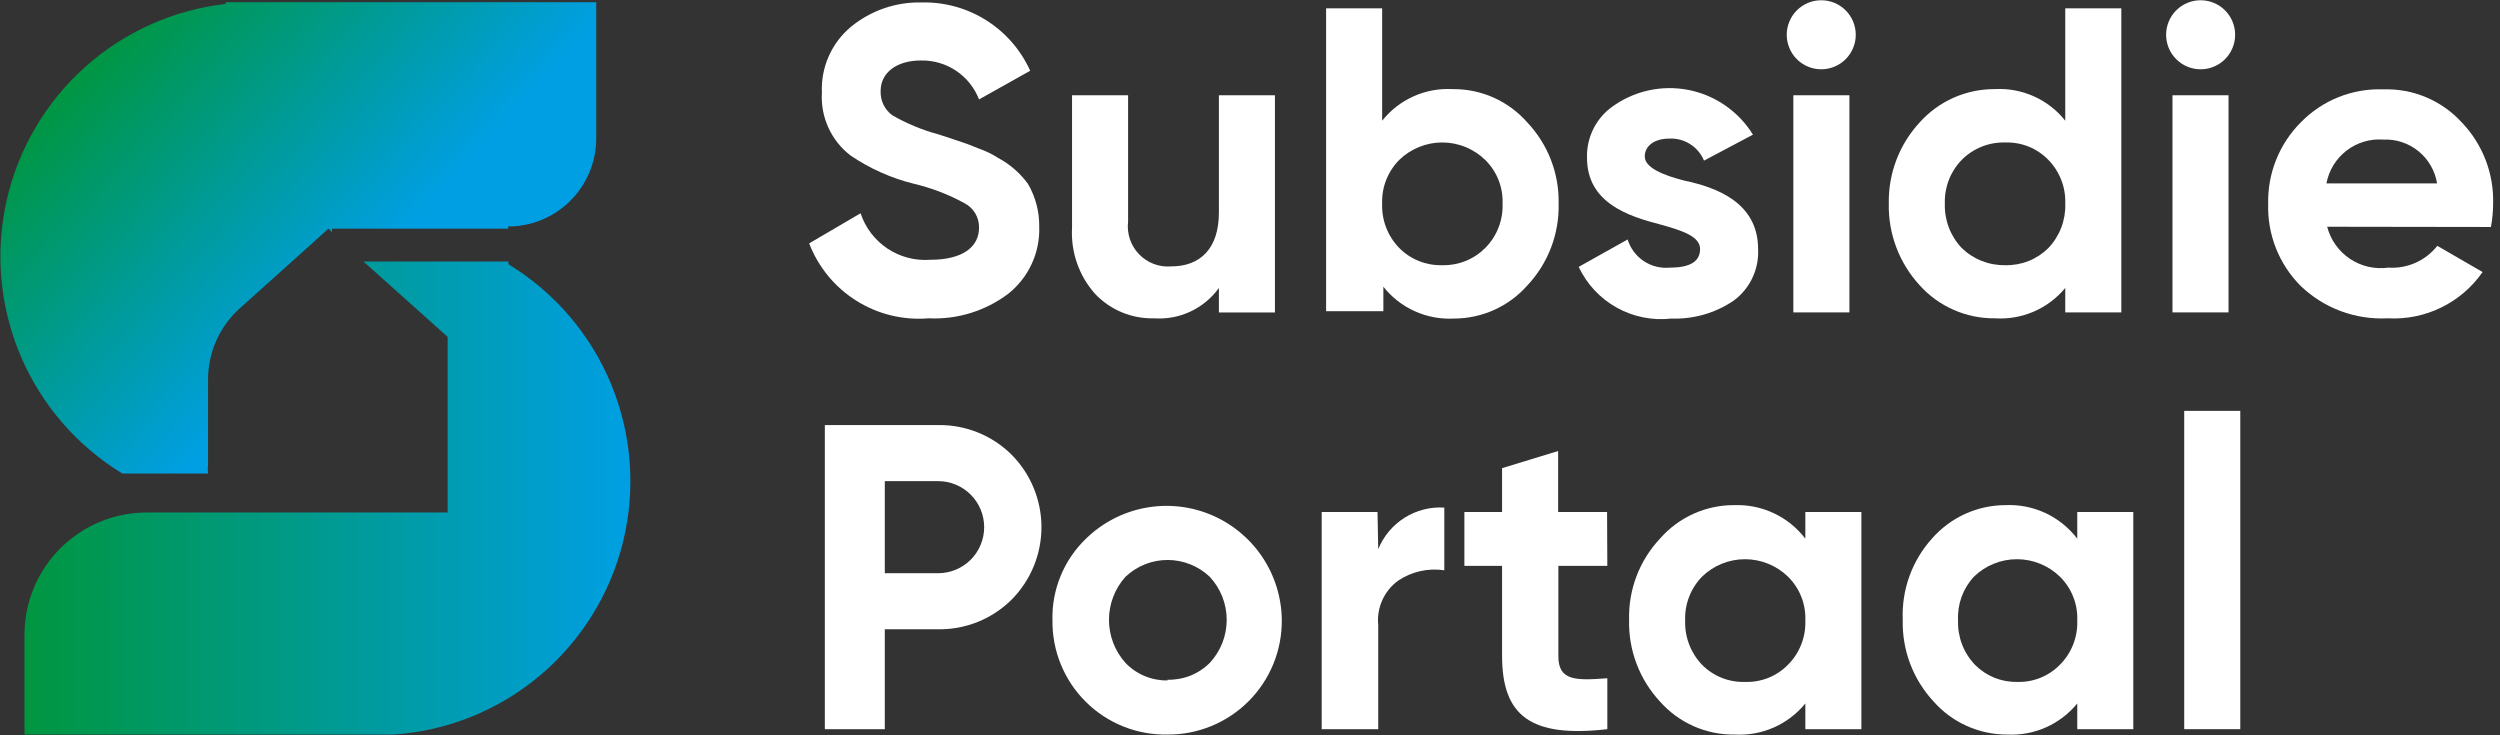
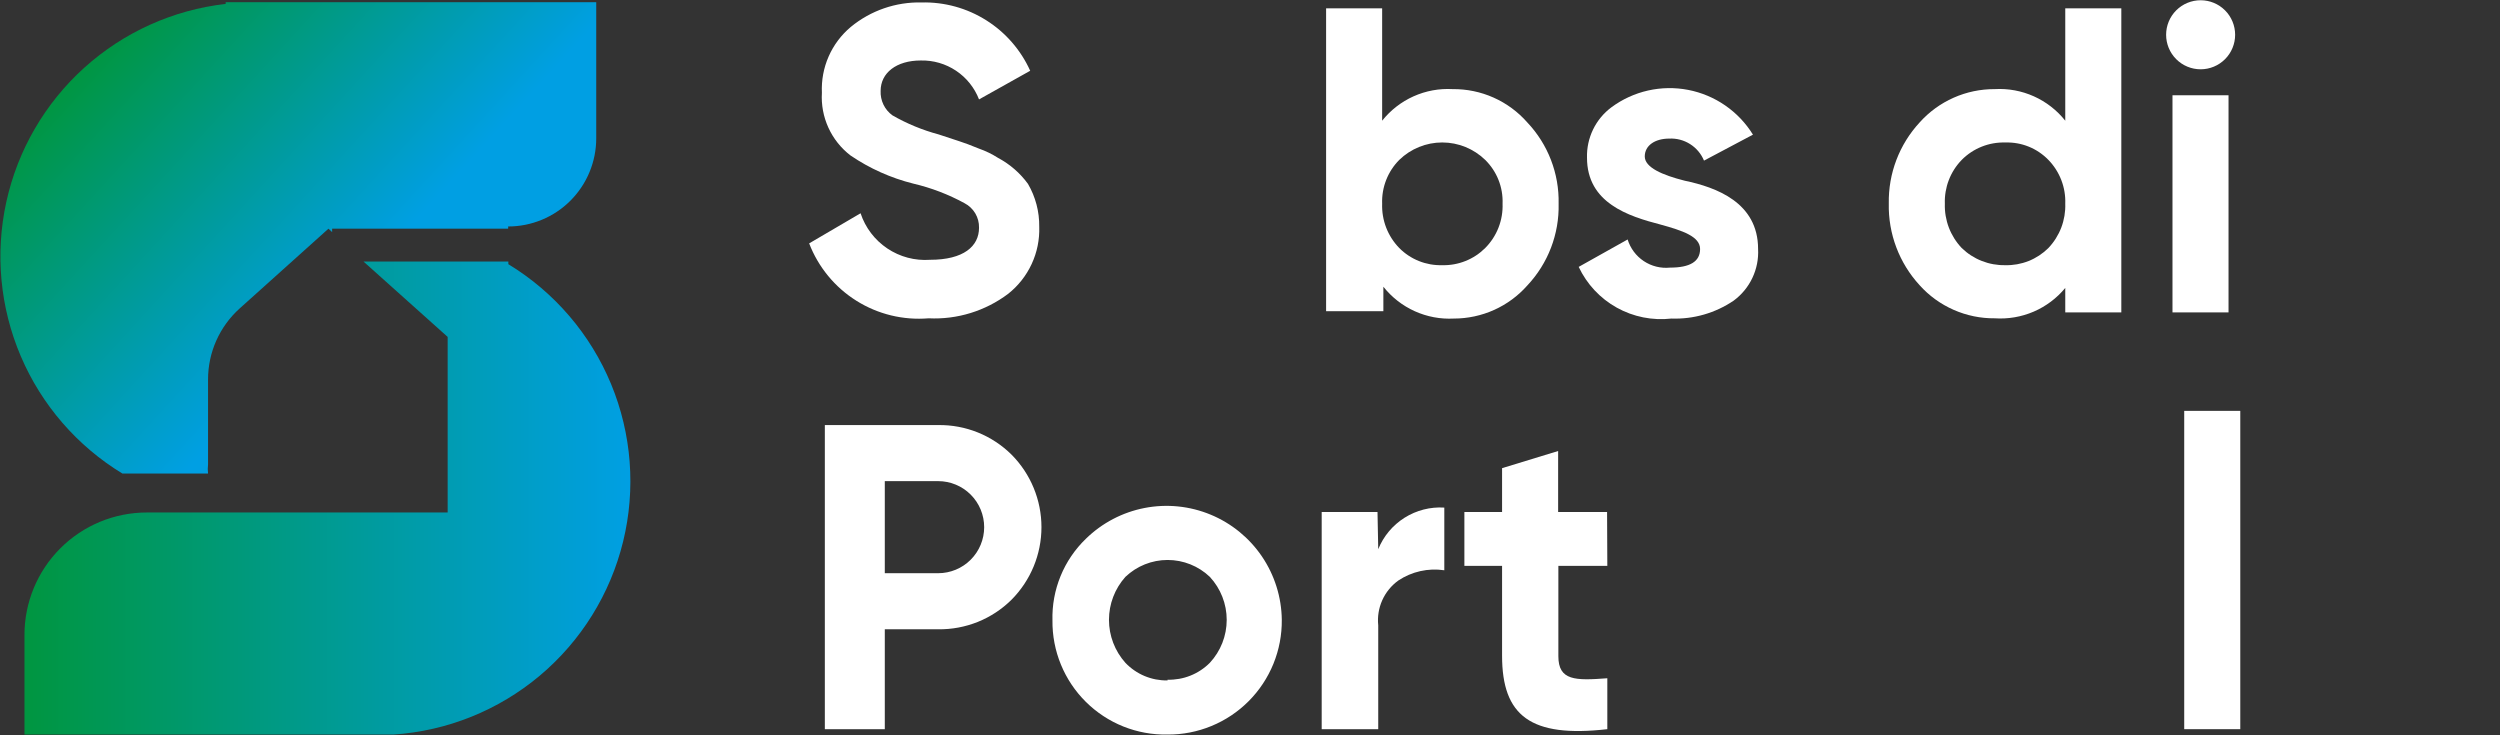
<svg xmlns="http://www.w3.org/2000/svg" width="170" height="50" viewBox="0 0 170 50" fill="none">
  <rect x="0" y="0" width="170" height="50" fill="#333333" stroke="none" />
  <g clip-path="url(#clip0_3332_10557)">
    <path d="M8.322 32.201H14.147C14.122 31.997 14.122 31.79 14.147 31.585V25.808C14.146 24.893 14.338 23.989 14.711 23.154C15.084 22.319 15.629 21.572 16.311 20.962L22.335 15.551L22.585 15.784V15.551H34.552C34.56 15.502 34.56 15.451 34.552 15.401C36.141 15.401 37.665 14.77 38.789 13.646C39.912 12.522 40.544 10.997 40.544 9.407V0.15H15.345V0.266C11.767 0.675 8.406 2.191 5.732 4.604C3.058 7.017 1.205 10.206 0.431 13.724C-0.343 17.242 0.002 20.915 1.416 24.228C2.831 27.541 5.245 30.328 8.322 32.201Z" fill="url(#paint0_linear_3332_10557)" />
    <path d="M1.664 49.95H26.746C30.407 49.708 33.895 48.305 36.705 45.945C39.515 43.585 41.5 40.39 42.372 36.825C43.244 33.26 42.957 29.509 41.554 26.118C40.151 22.727 37.704 19.871 34.568 17.965V17.782H24.715L30.441 22.91V34.849H9.986C8.893 34.849 7.811 35.064 6.801 35.482C5.792 35.901 4.874 36.514 4.101 37.287C2.541 38.848 1.664 40.966 1.664 43.173V49.95Z" fill="url(#paint1_linear_3332_10557)" />
    <path d="M55.023 16.55L58.519 14.502C58.842 15.481 59.483 16.323 60.339 16.896C61.195 17.469 62.218 17.74 63.245 17.666C65.525 17.666 66.574 16.75 66.574 15.485C66.582 15.143 66.494 14.806 66.321 14.512C66.147 14.218 65.895 13.978 65.592 13.82C64.498 13.221 63.328 12.773 62.114 12.488C60.586 12.107 59.138 11.459 57.836 10.573C57.188 10.076 56.671 9.428 56.332 8.684C55.992 7.941 55.84 7.126 55.889 6.311C55.85 5.463 56.006 4.618 56.347 3.841C56.688 3.064 57.203 2.377 57.853 1.832C59.21 0.715 60.923 0.124 62.679 0.167C64.229 0.131 65.754 0.552 67.065 1.379C68.376 2.205 69.415 3.399 70.053 4.812L66.574 6.76C66.266 5.965 65.721 5.284 65.012 4.81C64.303 4.336 63.465 4.093 62.613 4.113C60.949 4.113 59.883 4.962 59.883 6.177C59.868 6.499 59.934 6.82 60.073 7.111C60.212 7.401 60.422 7.653 60.682 7.842C61.67 8.41 62.727 8.846 63.828 9.141L65.243 9.607C65.559 9.707 66.008 9.874 66.574 10.107C67.03 10.267 67.465 10.479 67.872 10.739C68.674 11.166 69.368 11.77 69.903 12.504C70.417 13.388 70.682 14.395 70.668 15.418C70.698 16.291 70.522 17.159 70.154 17.951C69.787 18.743 69.239 19.438 68.555 19.98C67.001 21.15 65.088 21.739 63.145 21.645C61.423 21.789 59.7 21.371 58.236 20.452C56.771 19.533 55.644 18.164 55.023 16.55Z" fill="white" />
-     <path d="M82.885 6.477H86.696V21.246H82.885V19.581C82.387 20.273 81.72 20.826 80.948 21.187C80.176 21.549 79.325 21.706 78.474 21.645C77.727 21.665 76.983 21.527 76.292 21.24C75.6 20.953 74.978 20.524 74.463 19.98C73.367 18.748 72.805 17.131 72.899 15.485V6.477H76.71V15.069C76.662 15.47 76.704 15.877 76.832 16.261C76.961 16.645 77.173 16.995 77.453 17.286C77.733 17.578 78.075 17.804 78.453 17.947C78.831 18.09 79.236 18.148 79.639 18.115C81.62 18.115 82.885 16.9 82.885 14.452V6.477Z" fill="white" />
    <path d="M103.856 8.325C105.266 9.815 106.031 11.801 105.986 13.853C106.035 15.915 105.269 17.912 103.856 19.414C103.23 20.121 102.462 20.687 101.601 21.075C100.74 21.462 99.807 21.662 98.863 21.662C97.949 21.71 97.037 21.539 96.203 21.162C95.369 20.786 94.637 20.215 94.069 19.497V21.162H90.175V0.566H93.986V8.208C94.555 7.493 95.287 6.924 96.121 6.55C96.955 6.176 97.867 6.008 98.779 6.06C99.739 6.05 100.689 6.246 101.565 6.637C102.441 7.028 103.223 7.604 103.856 8.325ZM98.064 18.032C98.606 18.047 99.145 17.951 99.648 17.75C100.152 17.55 100.609 17.249 100.993 16.866C101.386 16.472 101.694 16.001 101.897 15.482C102.1 14.964 102.195 14.409 102.175 13.853C102.196 13.301 102.102 12.751 101.899 12.238C101.695 11.724 101.387 11.259 100.993 10.872C100.21 10.113 99.163 9.687 98.072 9.687C96.982 9.687 95.934 10.113 95.151 10.872C94.763 11.262 94.459 11.729 94.259 12.241C94.058 12.754 93.966 13.303 93.986 13.853C93.967 14.408 94.06 14.961 94.26 15.479C94.461 15.997 94.764 16.469 95.151 16.866C95.531 17.25 95.986 17.551 96.487 17.751C96.988 17.952 97.525 18.047 98.064 18.032Z" fill="white" />
    <path d="M114.557 12.287C116.704 12.737 119.55 13.769 119.55 16.933C119.586 17.61 119.452 18.286 119.161 18.9C118.871 19.513 118.433 20.044 117.886 20.446C116.641 21.289 115.161 21.715 113.658 21.662C112.372 21.809 111.071 21.55 109.94 20.92C108.808 20.29 107.903 19.32 107.351 18.148L110.679 16.284C110.864 16.886 111.252 17.406 111.777 17.755C112.302 18.104 112.932 18.261 113.559 18.198C114.923 18.198 115.606 17.782 115.606 16.933C115.606 16.084 114.424 15.684 112.91 15.268C110.729 14.702 107.916 13.803 107.916 10.722C107.898 10.059 108.04 9.401 108.329 8.804C108.619 8.207 109.048 7.688 109.581 7.293C110.322 6.746 111.168 6.358 112.067 6.155C112.965 5.952 113.896 5.938 114.8 6.113C115.704 6.289 116.562 6.65 117.319 7.174C118.077 7.698 118.718 8.373 119.201 9.157L115.872 10.922C115.681 10.459 115.351 10.067 114.928 9.799C114.505 9.53 114.009 9.399 113.509 9.424C112.543 9.424 111.844 9.89 111.844 10.639C111.844 11.388 113.043 11.905 114.557 12.287Z" fill="white" />
-     <path d="M121.498 2.364C121.498 2.056 121.559 1.751 121.677 1.466C121.795 1.181 121.967 0.922 122.185 0.704C122.403 0.486 122.662 0.313 122.947 0.195C123.231 0.077 123.537 0.017 123.845 0.017C124.153 0.017 124.458 0.077 124.743 0.195C125.028 0.313 125.286 0.486 125.504 0.704C125.722 0.922 125.895 1.181 126.013 1.466C126.131 1.751 126.192 2.056 126.192 2.364C126.192 2.987 125.944 3.584 125.504 4.024C125.064 4.465 124.467 4.712 123.845 4.712C123.222 4.712 122.625 4.465 122.185 4.024C121.745 3.584 121.498 2.987 121.498 2.364ZM121.947 21.245V6.477H125.759V21.245H121.947Z" fill="white" />
    <path d="M140.438 0.566H144.25V21.245H140.438V19.58C139.86 20.28 139.124 20.832 138.291 21.191C137.457 21.55 136.55 21.705 135.645 21.645C134.683 21.654 133.73 21.458 132.849 21.07C131.968 20.683 131.179 20.113 130.536 19.397C129.145 17.884 128.393 15.891 128.438 13.836C128.401 11.797 129.152 9.823 130.536 8.325C131.179 7.607 131.967 7.034 132.847 6.644C133.728 6.254 134.682 6.055 135.645 6.06C136.558 6.008 137.469 6.176 138.303 6.55C139.137 6.924 139.87 7.493 140.438 8.208V0.566ZM136.361 18.032C136.902 18.046 137.441 17.949 137.945 17.749C138.448 17.549 138.906 17.248 139.29 16.866C139.671 16.465 139.969 15.992 140.167 15.475C140.364 14.957 140.456 14.406 140.438 13.853C140.458 13.304 140.367 12.757 140.169 12.245C139.972 11.733 139.673 11.266 139.29 10.872C138.911 10.482 138.455 10.174 137.951 9.971C137.446 9.767 136.904 9.672 136.361 9.69C135.812 9.673 135.266 9.769 134.756 9.973C134.247 10.176 133.784 10.482 133.398 10.872C133.015 11.266 132.716 11.733 132.519 12.245C132.322 12.757 132.23 13.304 132.25 13.853C132.232 14.406 132.325 14.957 132.522 15.475C132.719 15.992 133.017 16.465 133.398 16.866C133.79 17.247 134.254 17.546 134.763 17.746C135.271 17.946 135.814 18.043 136.361 18.032Z" fill="white" />
    <path d="M147.296 2.364C147.296 1.742 147.543 1.144 147.983 0.704C148.423 0.264 149.02 0.017 149.643 0.017C150.265 0.017 150.862 0.264 151.302 0.704C151.742 1.144 151.989 1.742 151.989 2.364C151.989 2.987 151.742 3.584 151.302 4.024C150.862 4.465 150.265 4.712 149.643 4.712C149.02 4.712 148.423 4.465 147.983 4.024C147.543 3.584 147.296 2.987 147.296 2.364ZM147.729 21.245V6.477H151.54V21.245H147.729Z" fill="white" />
-     <path d="M158.247 15.418C158.479 16.311 159.031 17.088 159.798 17.601C160.566 18.113 161.494 18.326 162.408 18.199C163.042 18.24 163.676 18.127 164.256 17.869C164.835 17.611 165.344 17.215 165.737 16.717L168.816 18.498C168.098 19.531 167.128 20.363 165.997 20.914C164.867 21.465 163.614 21.716 162.358 21.645C161.276 21.701 160.193 21.535 159.177 21.157C158.161 20.779 157.233 20.197 156.45 19.447C155.718 18.715 155.145 17.842 154.764 16.879C154.383 15.917 154.204 14.887 154.236 13.853C154.214 12.83 154.398 11.813 154.779 10.863C155.159 9.913 155.727 9.05 156.45 8.325C157.175 7.579 158.05 6.993 159.016 6.606C159.982 6.219 161.019 6.039 162.059 6.077C163.059 6.043 164.055 6.225 164.977 6.614C165.899 7.002 166.727 7.586 167.401 8.325C168.107 9.061 168.658 9.931 169.024 10.883C169.39 11.835 169.563 12.85 169.532 13.87C169.529 14.395 169.479 14.919 169.382 15.435L158.247 15.418ZM165.72 12.471C165.582 11.611 165.133 10.832 164.457 10.283C163.782 9.733 162.928 9.451 162.059 9.491C161.161 9.426 160.272 9.694 159.56 10.244C158.848 10.794 158.363 11.586 158.197 12.471H165.72Z" fill="white" />
    <path d="M63.795 28.905C64.719 28.891 65.637 29.062 66.495 29.408C67.352 29.754 68.132 30.268 68.788 30.919C70.089 32.229 70.819 34.001 70.819 35.848C70.819 37.694 70.089 39.466 68.788 40.776C68.132 41.428 67.352 41.941 66.495 42.288C65.637 42.633 64.719 42.804 63.795 42.791H60.166V49.584H56.089V28.905H63.795ZM63.795 38.978C64.625 38.978 65.421 38.648 66.007 38.061C66.594 37.474 66.924 36.678 66.924 35.848C66.924 35.017 66.594 34.221 66.007 33.634C65.421 33.047 64.625 32.717 63.795 32.717H60.166V38.978H63.795Z" fill="white" />
    <path d="M79.39 49.95C78.362 49.97 77.342 49.784 76.388 49.402C75.434 49.02 74.567 48.45 73.837 47.726C73.108 47.003 72.531 46.14 72.141 45.189C71.751 44.238 71.556 43.219 71.567 42.191C71.539 41.156 71.727 40.127 72.12 39.169C72.512 38.212 73.101 37.347 73.847 36.63C74.945 35.558 76.333 34.832 77.839 34.541C79.345 34.25 80.903 34.408 82.321 34.995C83.738 35.581 84.952 36.571 85.813 37.841C86.674 39.112 87.143 40.607 87.162 42.141C87.173 43.167 86.98 44.184 86.594 45.135C86.207 46.085 85.636 46.949 84.912 47.676C84.189 48.403 83.328 48.978 82.38 49.368C81.431 49.759 80.415 49.957 79.39 49.95ZM79.39 46.22C79.923 46.235 80.453 46.141 80.948 45.943C81.443 45.746 81.893 45.449 82.269 45.071C83.006 44.277 83.416 43.233 83.416 42.149C83.416 41.066 83.006 40.022 82.269 39.227C81.495 38.489 80.467 38.078 79.398 38.078C78.329 38.078 77.301 38.489 76.527 39.227C75.808 40.031 75.41 41.071 75.41 42.149C75.41 43.228 75.808 44.268 76.527 45.071C76.896 45.458 77.341 45.764 77.833 45.97C78.326 46.176 78.856 46.278 79.39 46.27V46.22Z" fill="white" />
    <path d="M93.72 37.346C94.077 36.462 94.704 35.714 95.51 35.206C96.317 34.698 97.262 34.456 98.213 34.516V38.778C97.12 38.614 96.004 38.863 95.084 39.477C94.609 39.82 94.232 40.282 93.993 40.817C93.753 41.352 93.659 41.941 93.72 42.524V49.584H89.875V34.815H93.67L93.72 37.346Z" fill="white" />
    <path d="M109.298 38.478H105.969V44.622C105.969 46.287 107.118 46.287 109.298 46.121V49.584C104.072 50.183 102.141 48.668 102.141 44.589V38.478H99.578V34.815H102.141V31.835L105.953 30.669V34.815H109.281L109.298 38.478Z" fill="white" />
-     <path d="M122.763 34.815H126.574V49.584H122.763V47.835C122.185 48.543 121.448 49.104 120.612 49.472C119.776 49.839 118.864 50.003 117.953 49.95C116.995 49.963 116.045 49.769 115.169 49.381C114.293 48.993 113.511 48.42 112.876 47.702C111.477 46.195 110.724 44.198 110.779 42.141C110.726 40.1 111.48 38.119 112.876 36.63C113.508 35.906 114.289 35.327 115.165 34.933C116.041 34.54 116.992 34.34 117.953 34.349C118.878 34.318 119.797 34.509 120.634 34.906C121.471 35.303 122.201 35.894 122.763 36.63V34.815ZM118.668 46.37C119.208 46.389 119.746 46.294 120.247 46.094C120.749 45.893 121.203 45.59 121.581 45.205C121.975 44.811 122.283 44.34 122.486 43.821C122.69 43.303 122.784 42.748 122.763 42.191C122.784 41.639 122.69 41.089 122.487 40.576C122.283 40.063 121.975 39.598 121.581 39.211C120.798 38.451 119.751 38.026 118.66 38.026C117.569 38.026 116.522 38.451 115.739 39.211C115.356 39.604 115.057 40.071 114.86 40.583C114.662 41.096 114.571 41.642 114.591 42.191C114.571 42.745 114.663 43.297 114.86 43.814C115.057 44.332 115.356 44.805 115.739 45.205C116.12 45.591 116.577 45.894 117.082 46.094C117.586 46.295 118.126 46.389 118.668 46.37Z" fill="white" />
-     <path d="M141.254 34.815H145.065V49.584H141.254V47.835C140.679 48.538 139.948 49.096 139.118 49.464C138.288 49.831 137.383 49.998 136.477 49.95C135.533 49.951 134.599 49.751 133.739 49.363C132.878 48.976 132.109 48.41 131.484 47.702C130.084 46.194 129.331 44.198 129.387 42.141C129.302 40.116 130.013 38.138 131.367 36.63C131.99 35.916 132.757 35.344 133.618 34.95C134.479 34.557 135.414 34.352 136.36 34.349C137.3 34.304 138.236 34.489 139.088 34.886C139.94 35.283 140.683 35.882 141.254 36.63V34.815ZM137.159 46.37C137.699 46.388 138.237 46.294 138.738 46.094C139.239 45.893 139.694 45.59 140.072 45.205C140.466 44.811 140.774 44.34 140.977 43.821C141.18 43.303 141.275 42.748 141.254 42.191C141.275 41.639 141.181 41.089 140.977 40.576C140.774 40.063 140.466 39.598 140.072 39.211C139.289 38.451 138.241 38.026 137.151 38.026C136.06 38.026 135.013 38.451 134.23 39.211C133.859 39.609 133.572 40.079 133.386 40.591C133.201 41.103 133.12 41.647 133.148 42.191C133.129 42.745 133.22 43.296 133.417 43.814C133.615 44.332 133.914 44.804 134.297 45.205C134.67 45.582 135.116 45.88 135.608 46.081C136.101 46.281 136.628 46.38 137.159 46.37Z" fill="white" />
    <path d="M148.527 49.584V27.939H152.339V49.584H148.527Z" fill="white" />
  </g>
  <defs>
    <linearGradient id="paint0_linear_3332_10557" x1="8.122" y1="1.515" x2="35.344" y2="26.413" gradientUnits="userSpaceOnUse">
      <stop stop-color="#009640" />
      <stop offset="0.65" stop-color="#009FE3" />
    </linearGradient>
    <linearGradient id="paint1_linear_3332_10557" x1="1.631" y1="33.883" x2="42.857" y2="33.883" gradientUnits="userSpaceOnUse">
      <stop stop-color="#009640" />
      <stop offset="1" stop-color="#009FE3" />
    </linearGradient>
    <clipPath id="clip0_3332_10557">
      <rect width="169.531" height="50" fill="white" />
    </clipPath>
  </defs>
</svg>